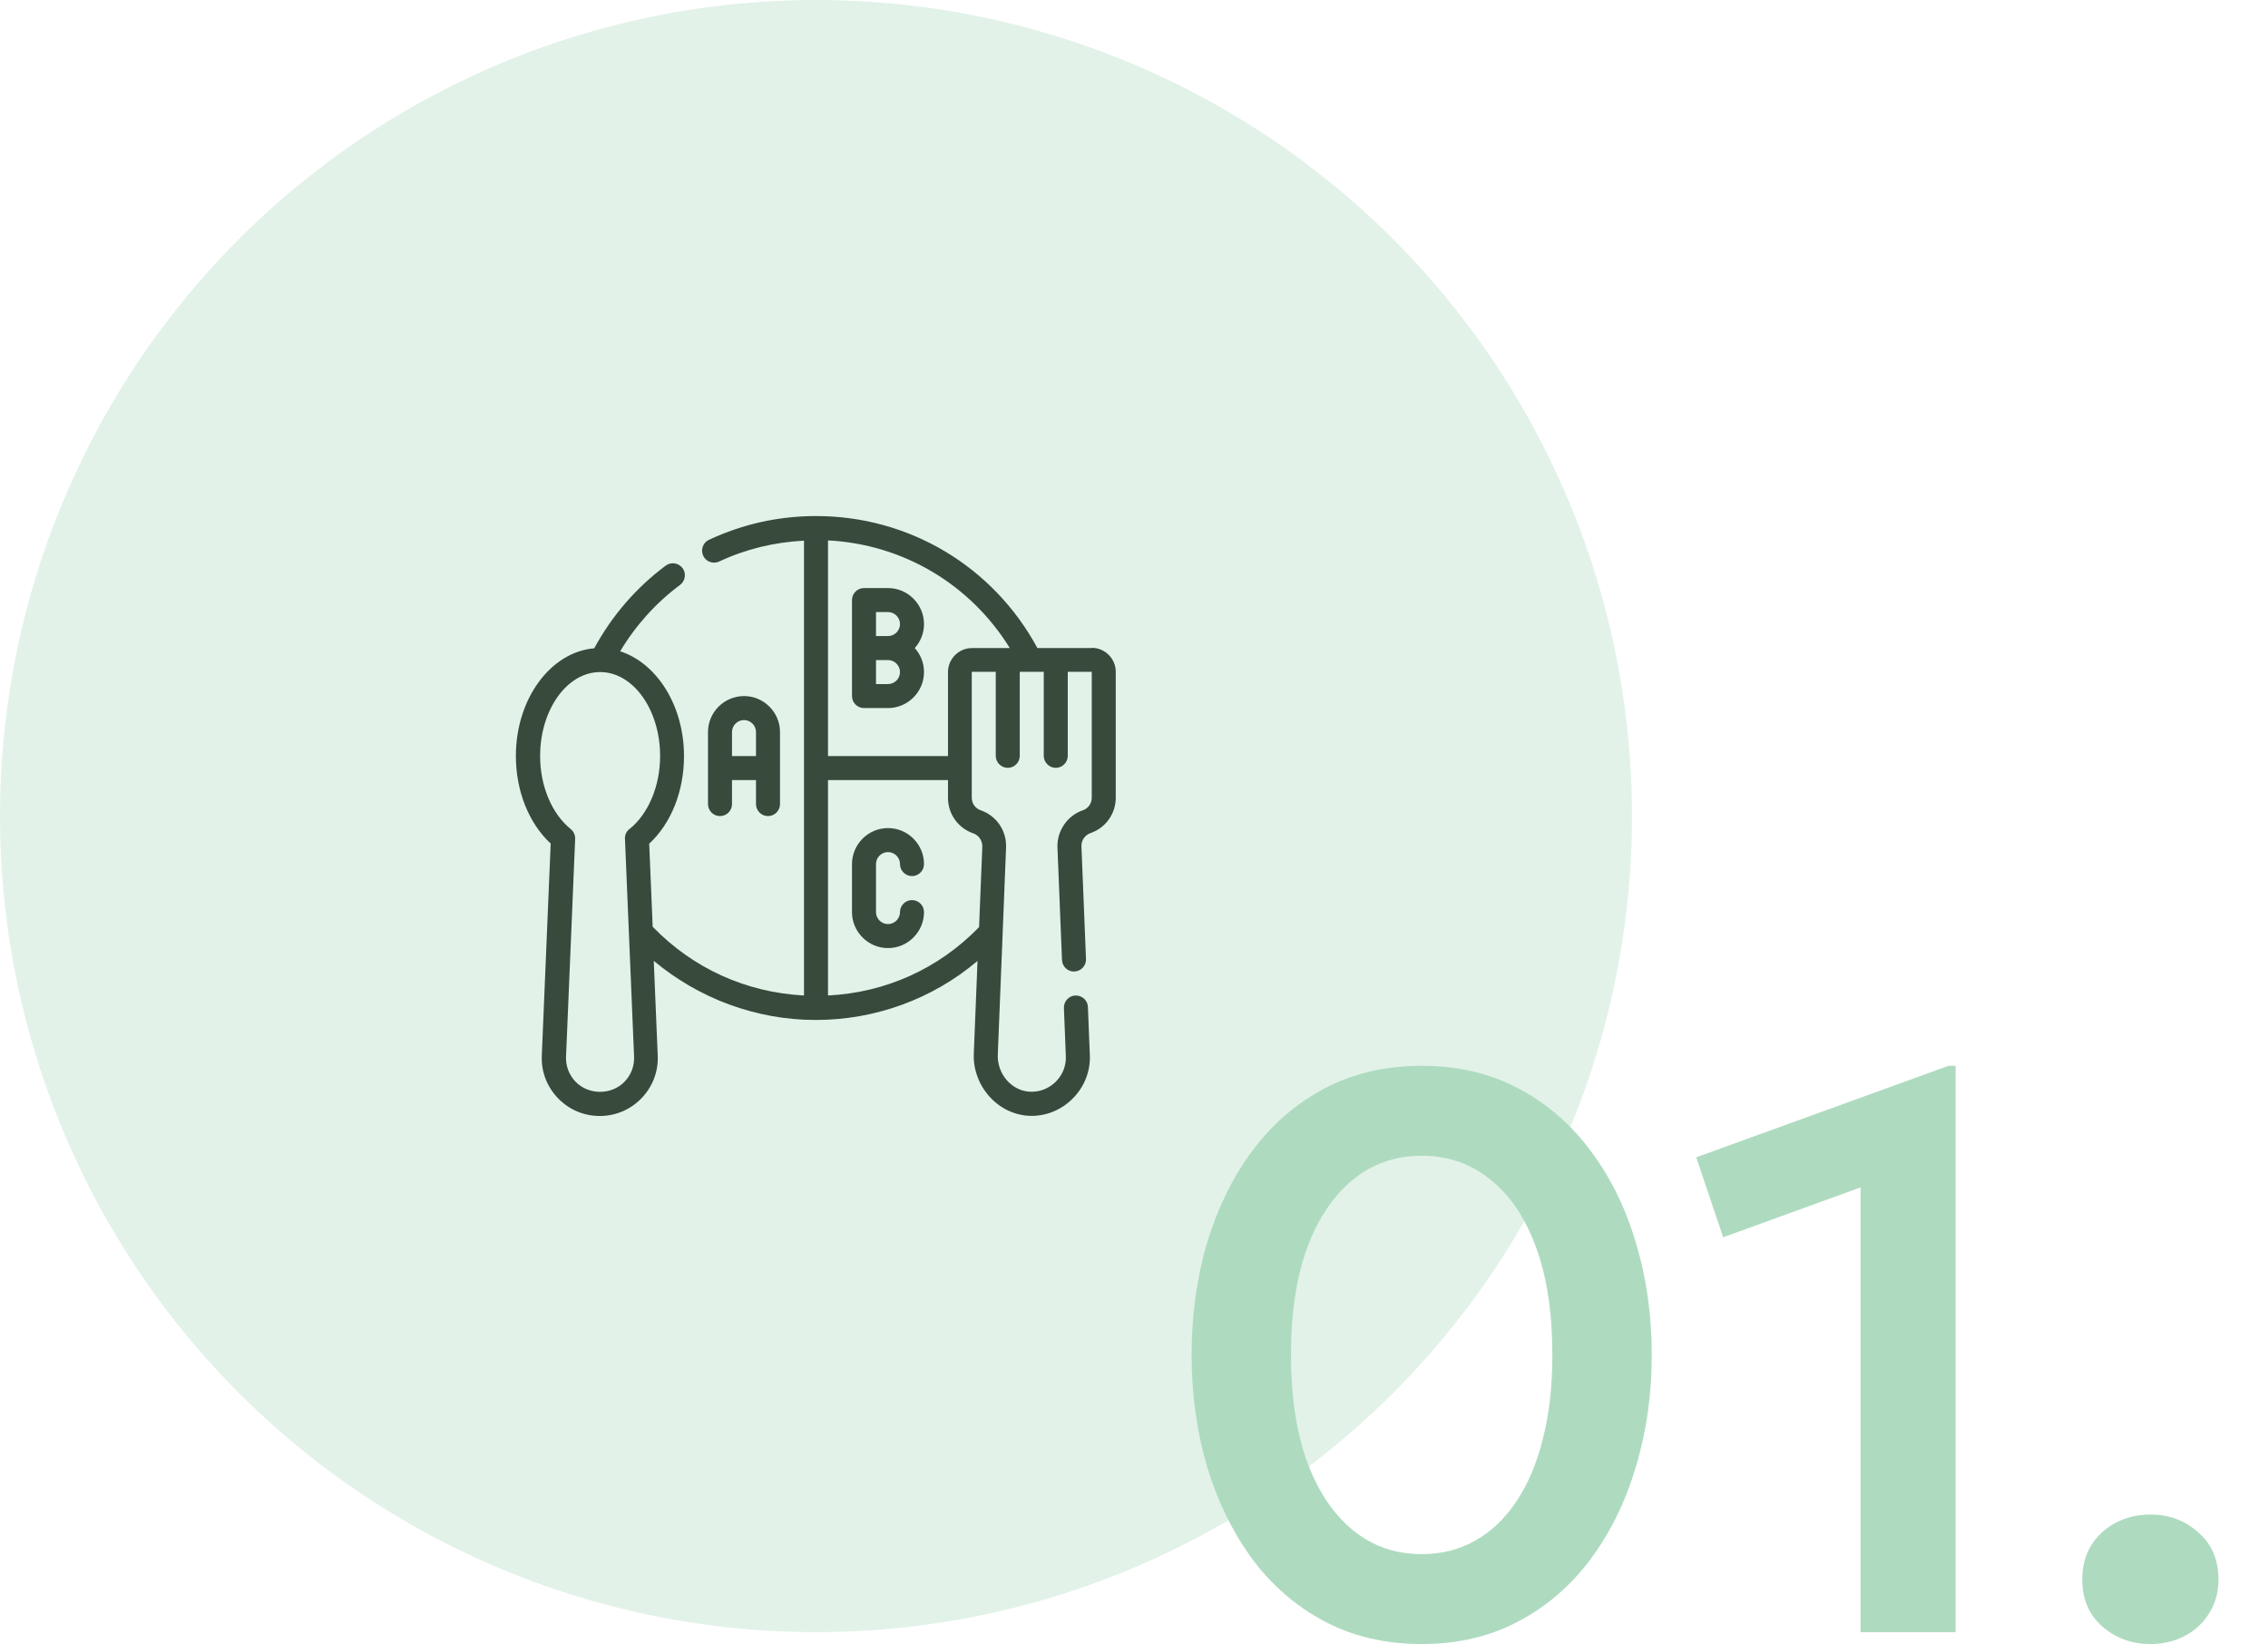
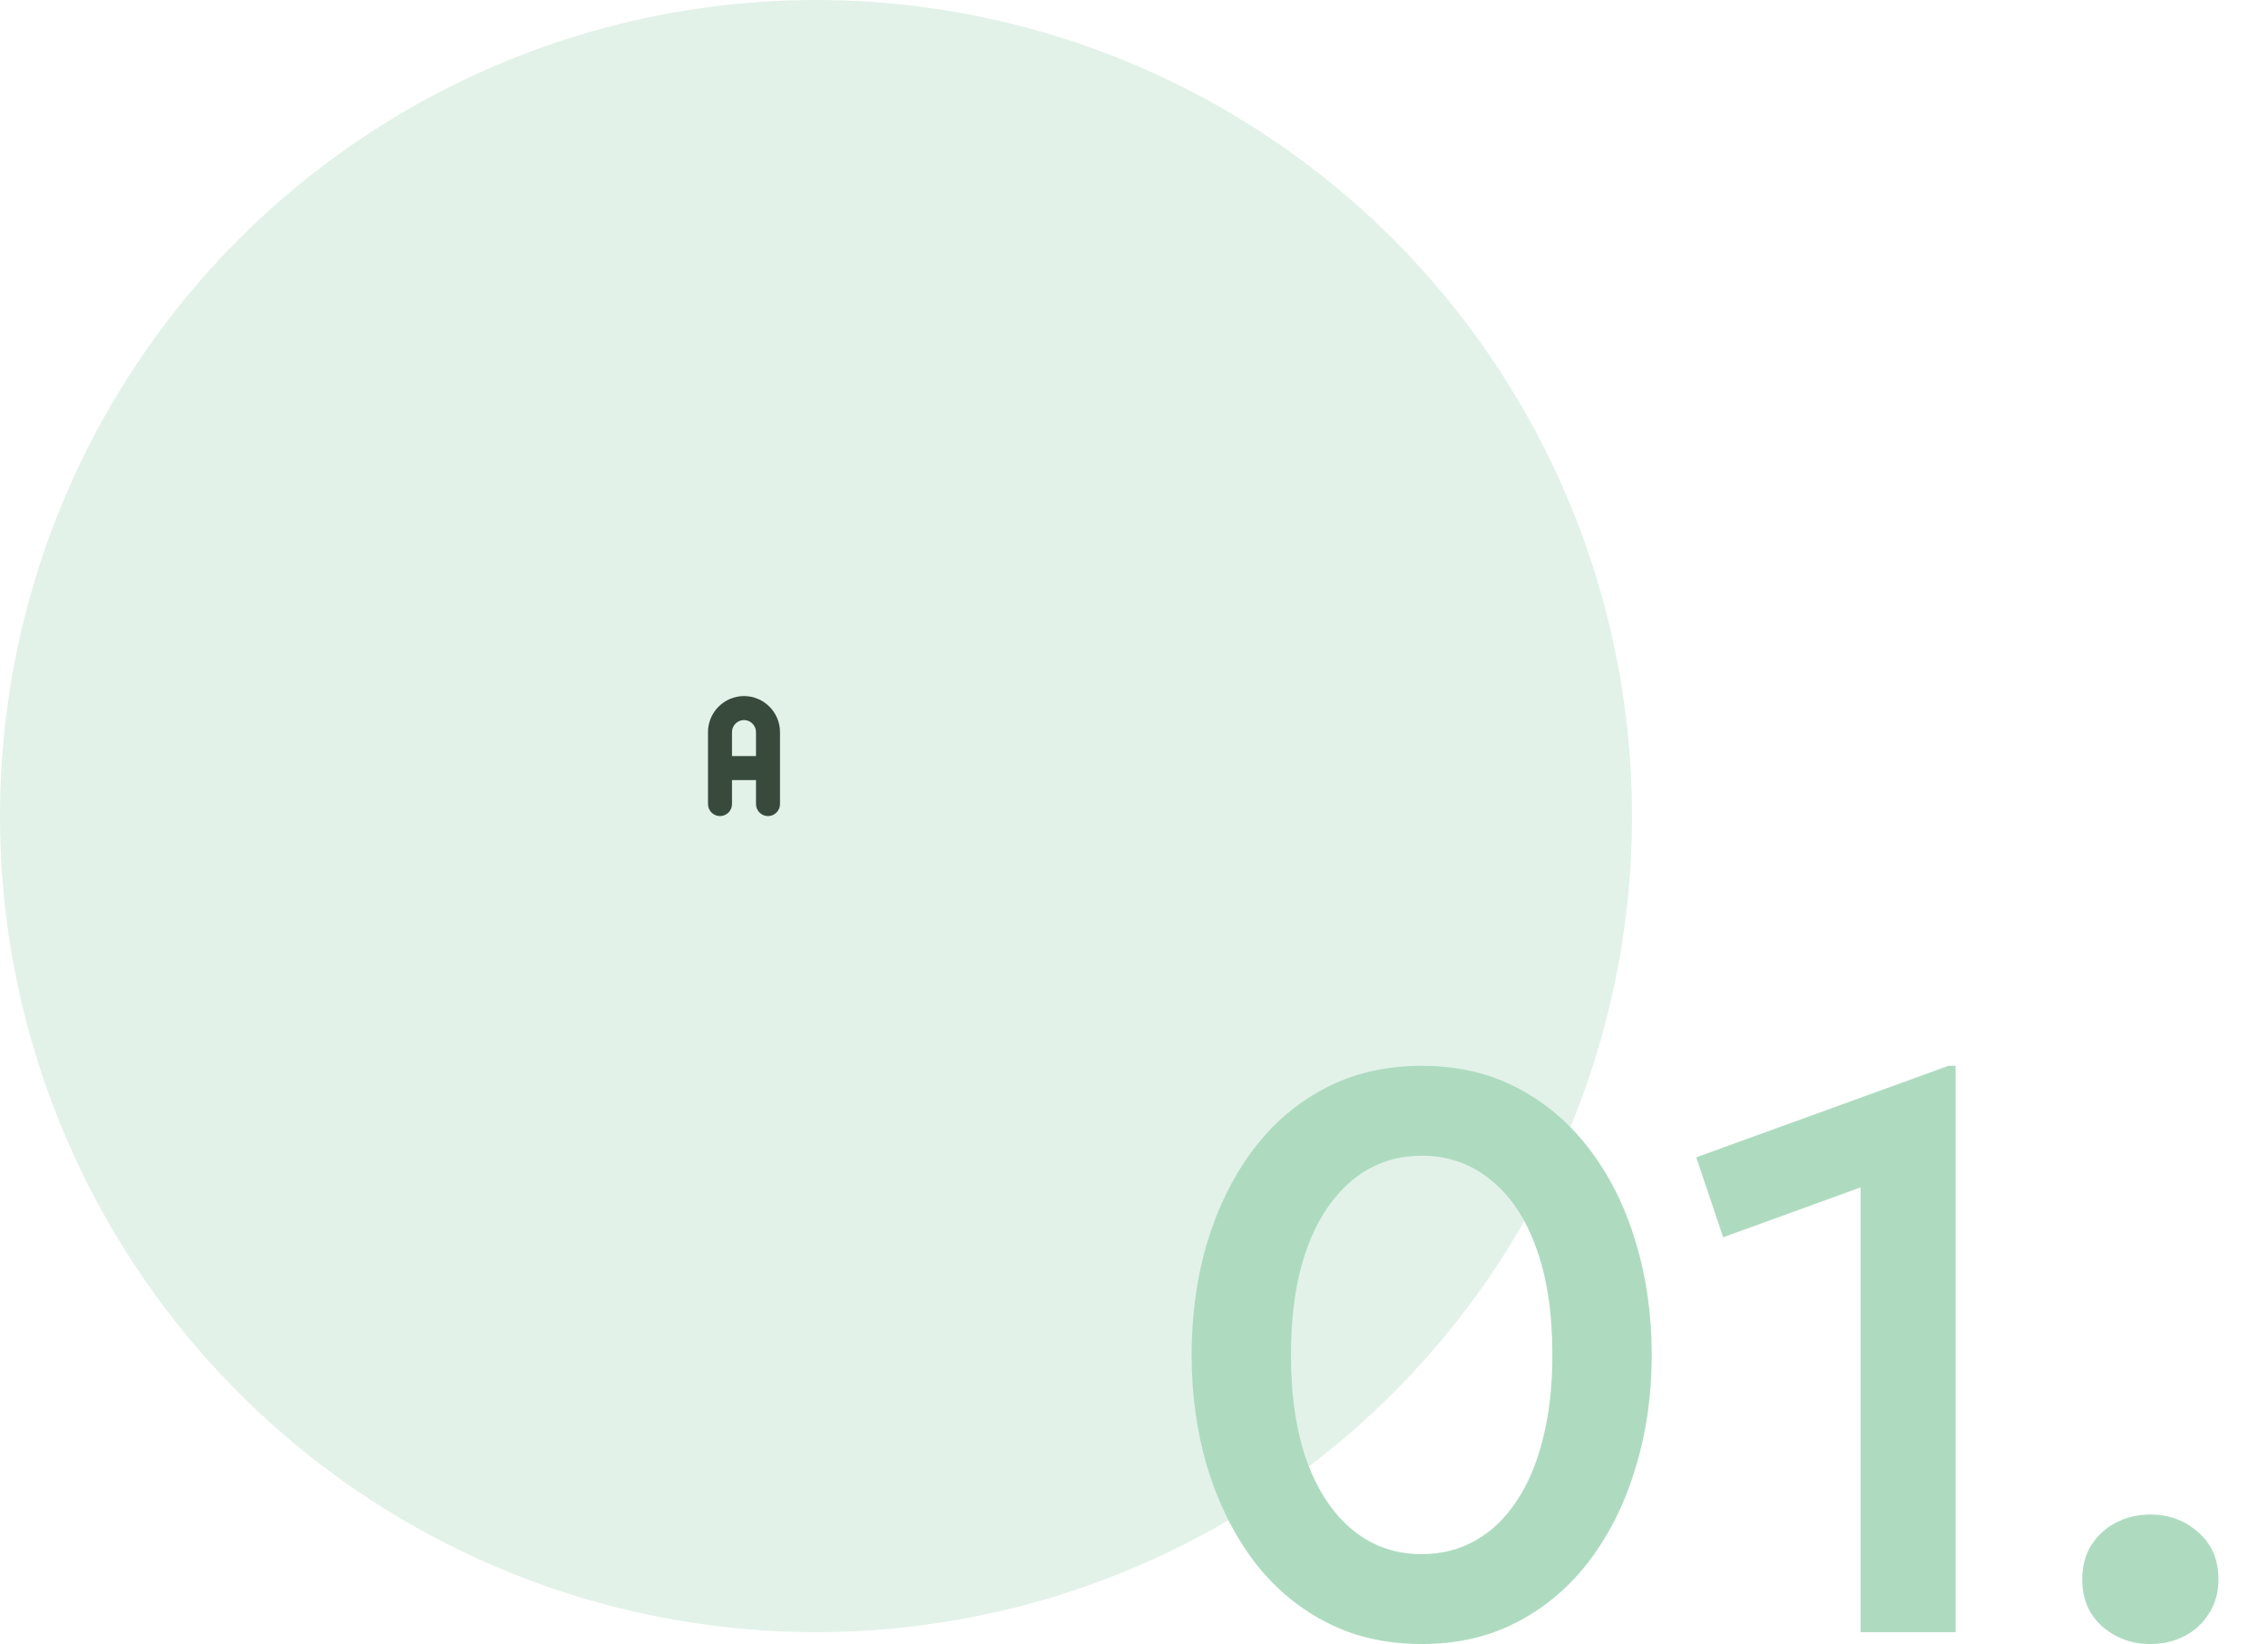
<svg xmlns="http://www.w3.org/2000/svg" width="189" height="137" viewBox="0 0 189 137" fill="none">
  <circle cx="68" cy="68" r="68" fill="#CFEADA" fill-opacity="0.6" />
  <g clip-path="url(#clip0_161_1859)">
-     <path d="M74 71C74.55 71 75 71.45 75 72C75 72.55 75.45 73 76 73C76.55 73 77 72.55 77 72C77 70.35 75.65 69 74 69C72.35 69 71 70.35 71 72V76C71 77.65 72.35 79 74 79C75.65 79 77 77.65 77 76C77 75.45 76.55 75 76 75C75.45 75 75 75.45 75 76C75 76.55 74.55 77 74 77C73.45 77 73 76.55 73 76V72C73 71.45 73.45 71 74 71Z" fill="#374A3C" />
    <path d="M64 68C64.55 68 65 67.55 65 67V61C65 59.35 63.65 58 62 58C60.35 58 59 59.35 59 61V67C59 67.55 59.45 68 60 68C60.55 68 61 67.55 61 67V65H63V67C63 67.55 63.45 68 64 68ZM61 63V61C61 60.45 61.45 60 62 60C62.55 60 63 60.45 63 61V63H61Z" fill="#374A3C" />
-     <path d="M74 49H72C71.45 49 71 49.45 71 50V58C71 58.55 71.45 59 72 59H74C75.65 59 77 57.65 77 56C77 55.23 76.71 54.53 76.23 54C76.71 53.47 77 52.77 77 52C77 50.35 75.65 49 74 49ZM74 57H73V55H74C74.55 55 75 55.45 75 56C75 56.55 74.55 57 74 57ZM74 53H73V51H74C74.55 51 75 51.45 75 52C75 52.55 74.55 53 74 53Z" fill="#374A3C" />
-     <path d="M91 54H86.45C82.77 47.2 75.77 43 68 43C64.89 43 61.89 43.67 59.08 44.98C58.58 45.21 58.37 45.81 58.6 46.31C58.83 46.81 59.43 47.02 59.93 46.79C62.17 45.74 64.54 45.18 67 45.05V82.95C62.19 82.7 57.75 80.7 54.39 77.22L54.1 70.3C55.93 68.61 57 65.93 57 63C57 58.79 54.73 55.25 51.68 54.27C52.96 52.13 54.66 50.23 56.67 48.74C57.11 48.41 57.21 47.78 56.88 47.34C56.55 46.9 55.92 46.8 55.48 47.13C53.01 48.96 50.97 51.34 49.52 54.02C45.88 54.33 42.99 58.23 42.99 62.99C42.99 65.92 44.07 68.6 45.89 70.29L45.15 87.95C45.09 89.28 45.57 90.54 46.49 91.5C47.41 92.46 48.65 92.99 49.98 92.99C51.31 92.99 52.55 92.46 53.47 91.5C54.39 90.54 54.87 89.28 54.81 87.95L54.48 80.06C58.24 83.21 63.03 84.99 67.98 84.99C72.93 84.99 77.7 83.25 81.46 80.07L81.15 87.78C81.03 90.5 83.21 92.98 85.98 92.98C88.68 92.98 90.93 90.65 90.82 87.94L90.66 83.91C90.64 83.36 90.19 82.94 89.62 82.95C89.07 82.97 88.64 83.44 88.66 83.99L88.82 88.02C88.89 89.72 87.41 91.11 85.72 90.96C84.24 90.83 83.08 89.44 83.15 87.86L83.56 77.64C83.56 77.64 83.56 77.63 83.56 77.62L83.84 70.59C83.84 70.59 83.84 70.49 83.84 70.48C83.84 69.14 82.99 67.95 81.73 67.52C81.28 67.37 80.98 66.95 80.98 66.47V55.98H82.98V62.98C82.98 63.53 83.43 63.98 83.98 63.98C84.53 63.98 84.98 63.53 84.98 62.98V55.98H86.98V62.98C86.98 63.53 87.43 63.98 87.98 63.98C88.53 63.98 88.98 63.53 88.98 62.98V55.98H90.98V66.47C90.98 66.95 90.68 67.37 90.23 67.52C88.95 67.96 88.08 69.22 88.12 70.59L88.5 79.99C88.52 80.54 88.98 80.98 89.54 80.95C90.09 80.93 90.52 80.46 90.5 79.91L90.12 70.52C90.1 70.03 90.41 69.58 90.87 69.42C92.13 68.99 92.98 67.81 92.98 66.47V55.98C92.98 54.88 92.08 53.98 90.98 53.98L91 54ZM52.45 69.08C52.2 69.28 52.06 69.58 52.08 69.9L52.84 88.05C52.87 88.83 52.59 89.57 52.05 90.13C50.97 91.26 49.04 91.26 47.96 90.13C47.42 89.57 47.14 88.83 47.17 88.05L47.93 69.9C47.94 69.58 47.8 69.28 47.56 69.08C45.99 67.82 45.01 65.5 45.01 63C45.01 59.14 47.25 56 50.01 56C52.77 56 55.01 59.14 55.01 63C55.01 65.49 54.03 67.82 52.46 69.08H52.45ZM81.11 69.44C81.55 69.59 81.86 70.02 81.86 70.53L81.59 77.25C78.23 80.72 73.8 82.71 69 82.95V65H79V66.49C79 67.83 79.85 69.01 81.11 69.44ZM81 54C79.9 54 79 54.9 79 56V63H69V45.03C75.26 45.35 80.87 48.69 84.15 54H81Z" fill="#374A3C" />
  </g>
  <path d="M118.473 136.99C115.459 136.99 112.764 136.363 110.388 135.109C108.012 133.855 105.999 132.117 104.349 129.895C102.721 127.673 101.467 125.11 100.587 122.206C99.729 119.302 99.3 116.2 99.3 112.9C99.3 109.578 99.729 106.465 100.587 103.561C101.467 100.657 102.721 98.105 104.349 95.905C105.999 93.683 108.012 91.945 110.388 90.691C112.764 89.437 115.459 88.81 118.473 88.81C121.487 88.81 124.171 89.437 126.525 90.691C128.901 91.945 130.914 93.683 132.564 95.905C134.214 98.105 135.468 100.657 136.326 103.561C137.206 106.465 137.646 109.578 137.646 112.9C137.646 116.2 137.206 119.302 136.326 122.206C135.468 125.11 134.214 127.673 132.564 129.895C130.914 132.117 128.901 133.855 126.525 135.109C124.171 136.363 121.487 136.99 118.473 136.99ZM118.473 129.499C120.123 129.499 121.608 129.125 122.928 128.377C124.27 127.629 125.414 126.54 126.36 125.11C127.328 123.68 128.065 121.942 128.571 119.896C129.099 117.85 129.363 115.518 129.363 112.9C129.363 109.402 128.912 106.421 128.01 103.957C127.108 101.471 125.832 99.579 124.182 98.281C122.554 96.961 120.651 96.301 118.473 96.301C116.845 96.301 115.36 96.675 114.018 97.423C112.698 98.171 111.554 99.26 110.586 100.69C109.618 102.098 108.87 103.836 108.342 105.904C107.836 107.95 107.583 110.282 107.583 112.9C107.583 116.376 108.034 119.357 108.936 121.843C109.86 124.307 111.136 126.199 112.764 127.519C114.392 128.839 116.295 129.499 118.473 129.499ZM155.048 136V98.941L143.597 103.099L141.353 96.433L162.374 88.81H162.968V136H155.048ZM179.196 136.99C177.656 136.99 176.325 136.506 175.203 135.538C174.081 134.548 173.52 133.239 173.52 131.611C173.52 130.511 173.773 129.554 174.279 128.74C174.807 127.926 175.5 127.299 176.358 126.859C177.216 126.419 178.162 126.199 179.196 126.199C180.758 126.199 182.089 126.694 183.189 127.684C184.311 128.652 184.872 129.961 184.872 131.611C184.872 132.689 184.608 133.635 184.08 134.449C183.574 135.263 182.892 135.89 182.034 136.33C181.176 136.77 180.23 136.99 179.196 136.99Z" fill="#AEDBC0" />
  <defs>
    <clipPath id="clip0_161_1859">
      <rect width="50" height="50" fill="white" transform="translate(43 43)" />
    </clipPath>
  </defs>
</svg>